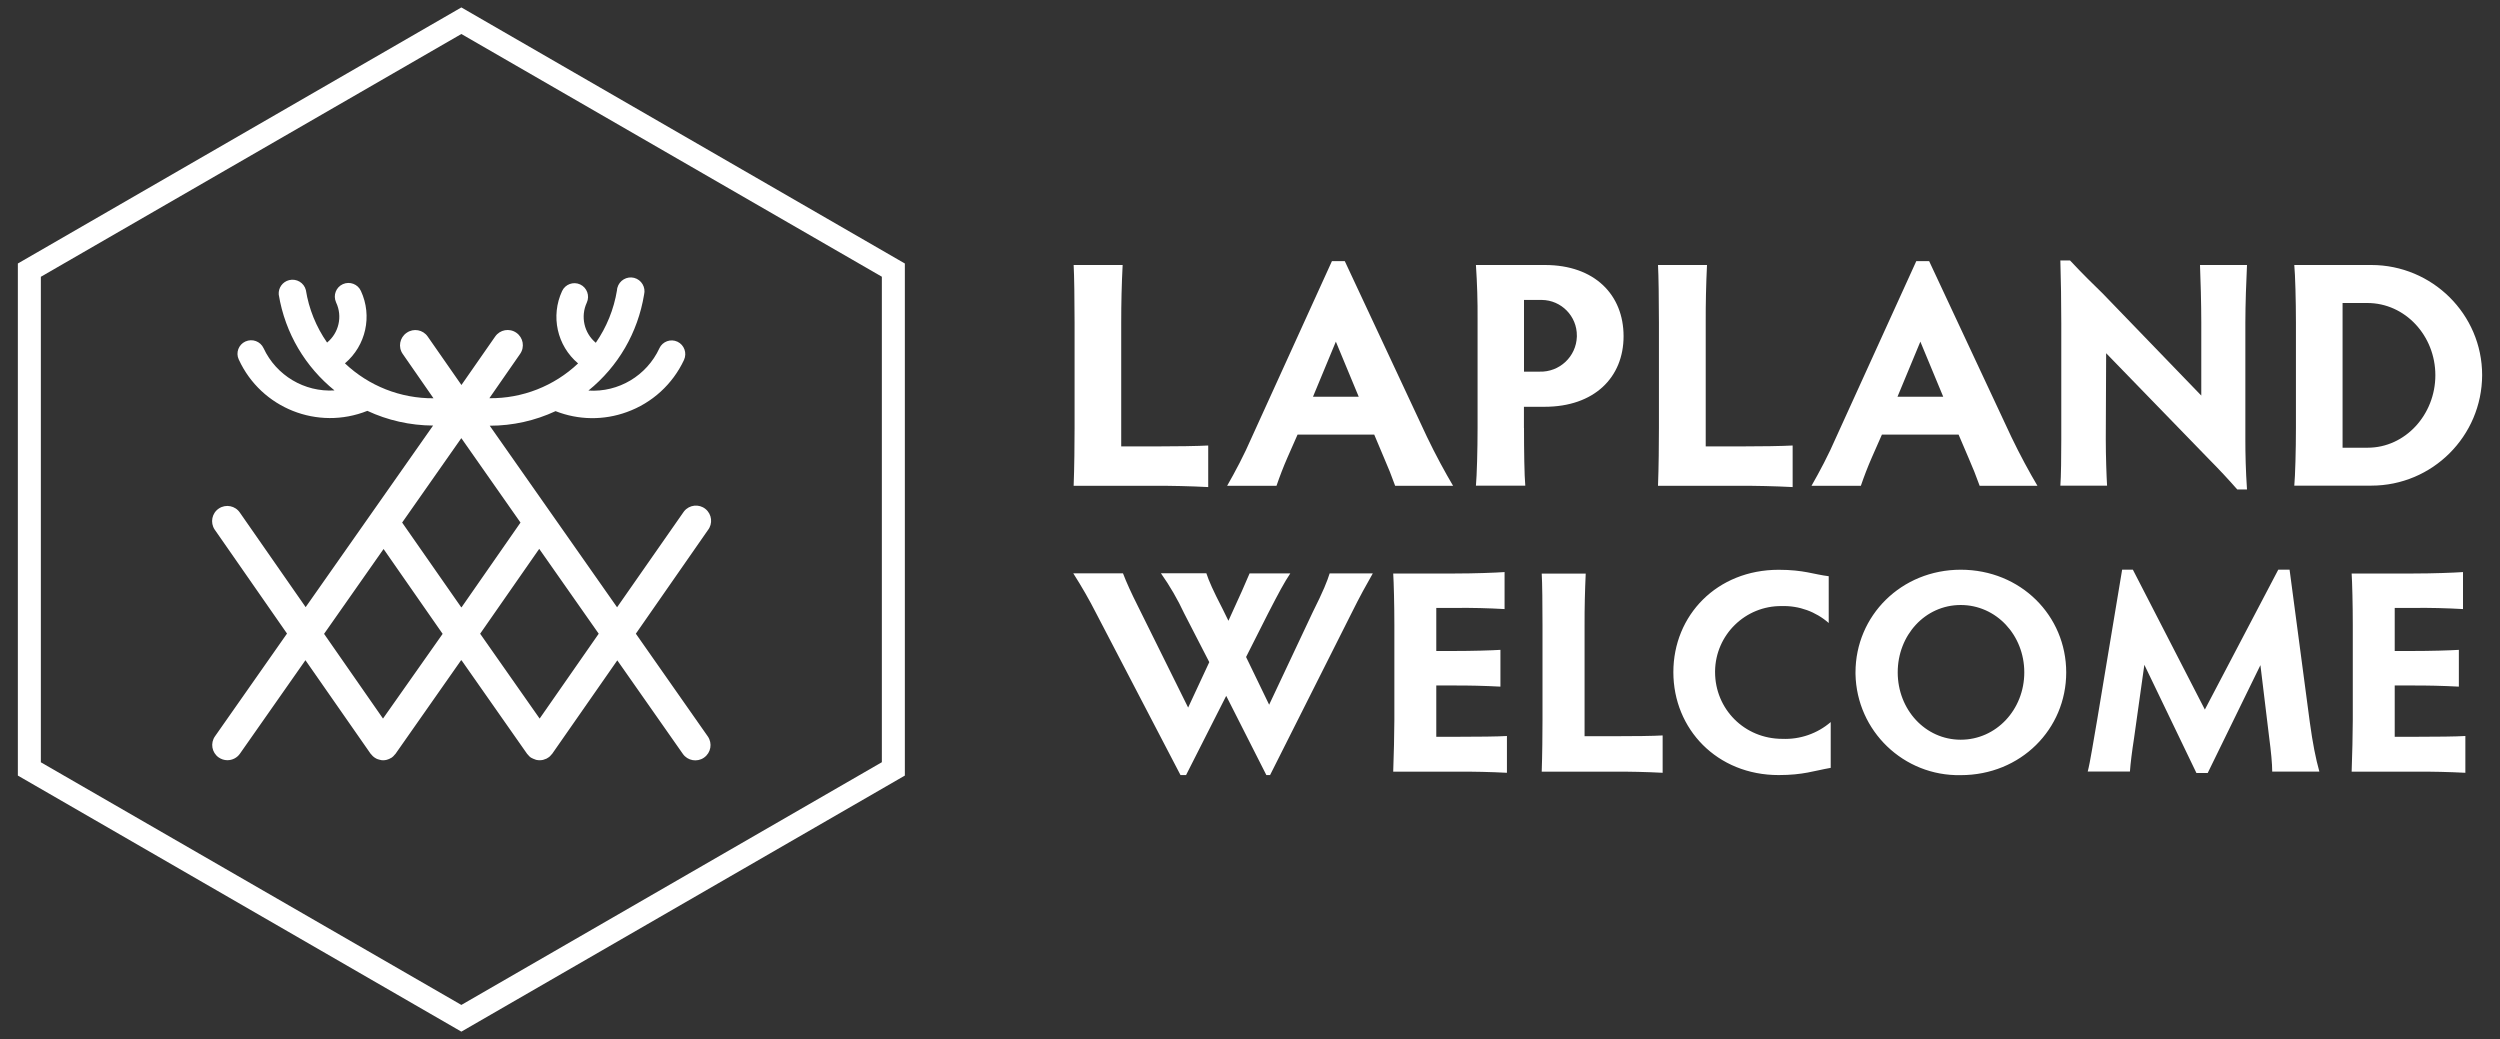
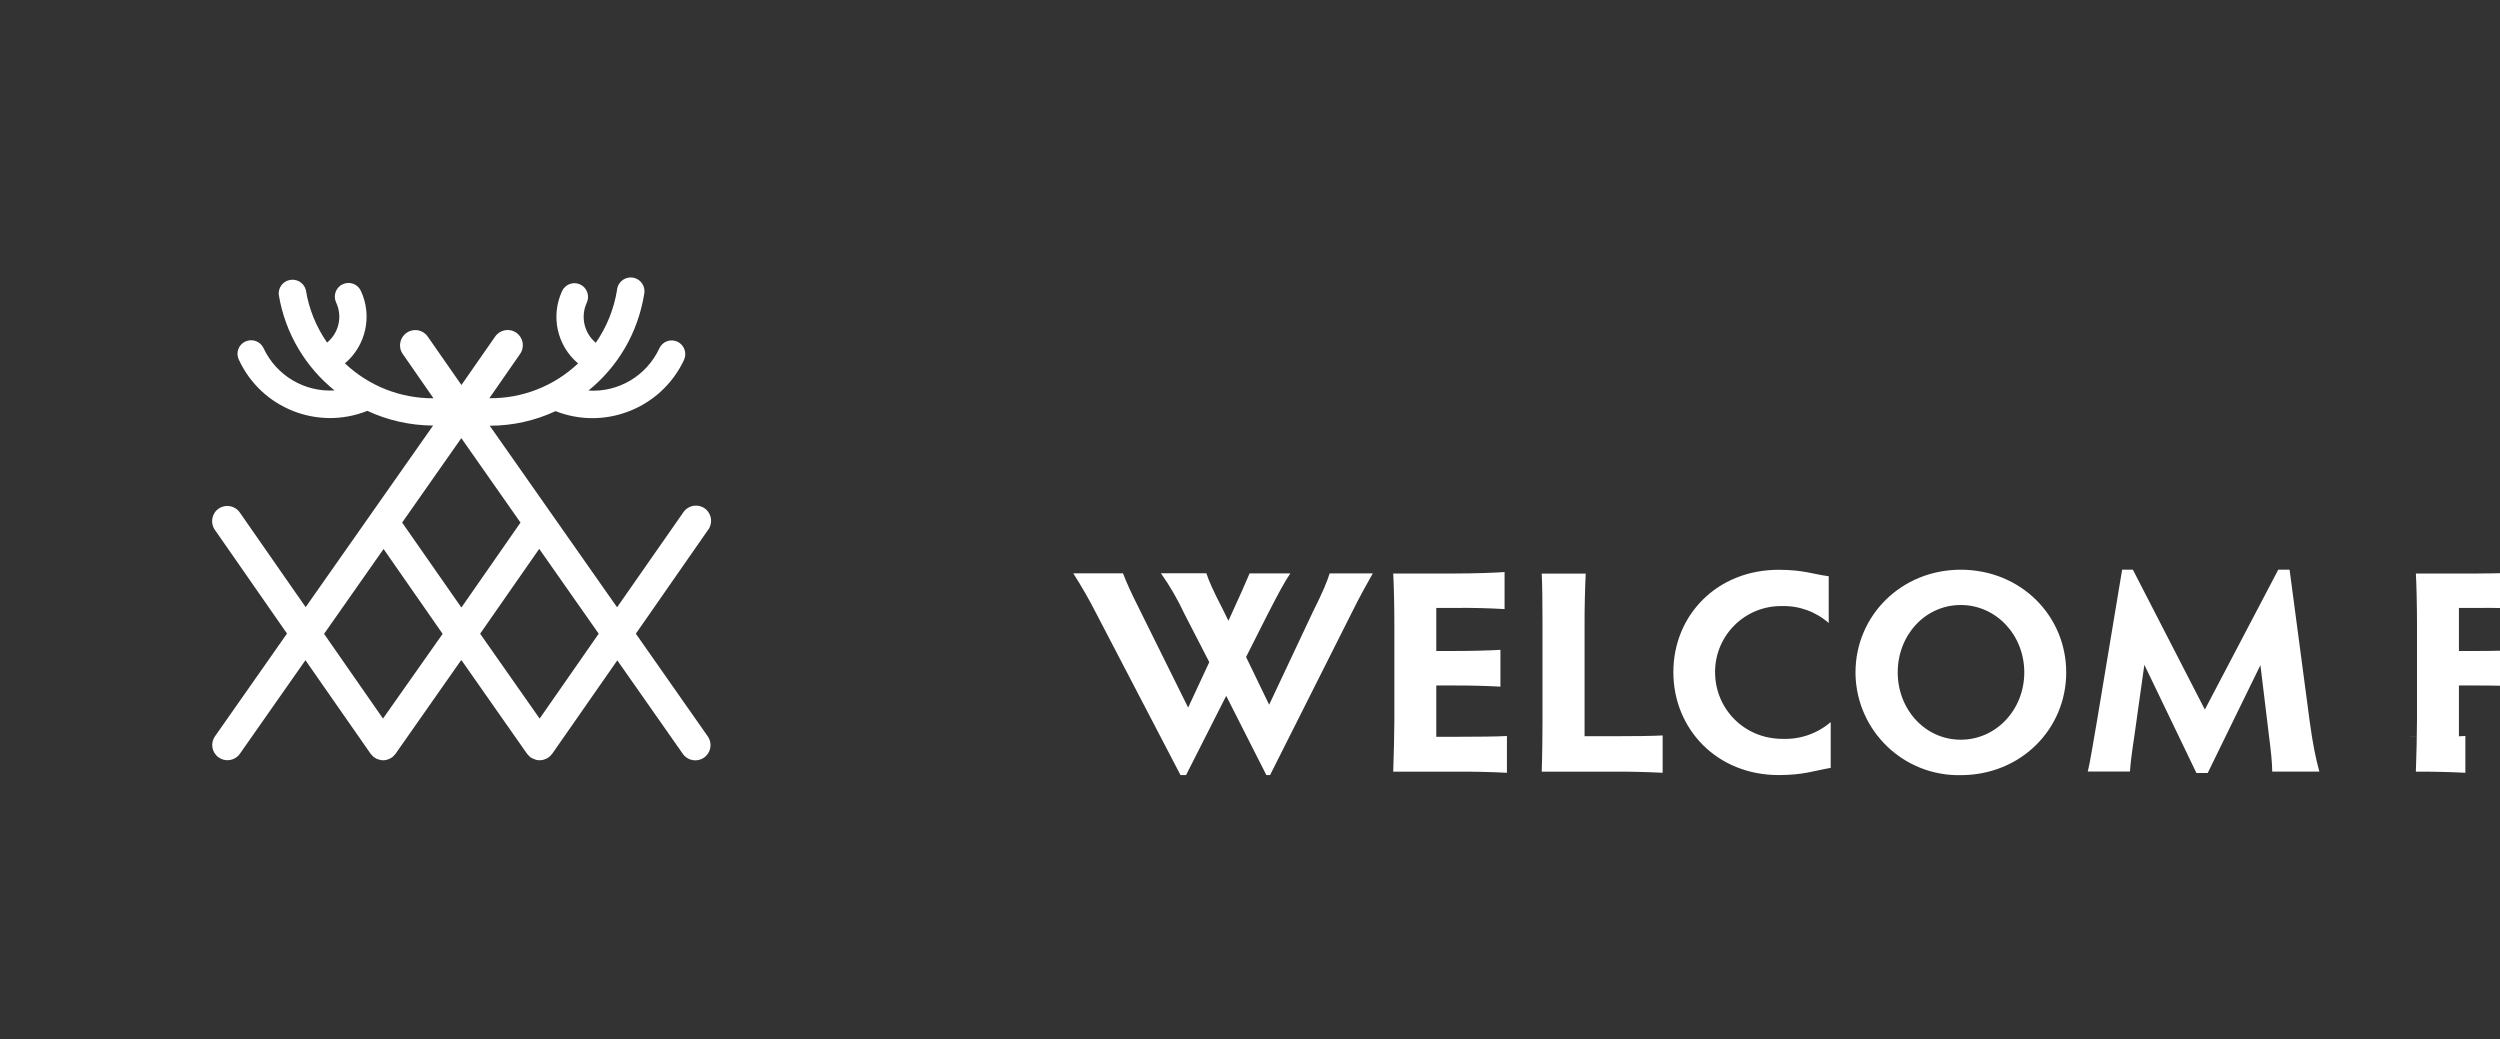
<svg xmlns="http://www.w3.org/2000/svg" id="Layer_1" version="1.1" viewBox="0 0 350 145.46">
  <rect x="0" y="0" width="350" height="145.46" fill="#333333" stroke="none" />
  <defs>
    <style>
      .st0 {
        fill: #fff;
      }
    </style>
  </defs>
-   <path class="st0" d="M64.59,4.76l58.87,33.98v67.97l-58.87,33.98L5.72,106.72V38.75L64.59,4.76M64.59,1.04L2.5,36.89v71.69l62.09,35.85,62.09-35.85V36.89L64.59,1.04Z" />
-   <path class="st0" d="M89.01,88.73l10.08-14.49c.73-.91.59-2.25-.33-2.99-.91-.73-2.25-.59-2.99.33-.06.08-.12.16-.17.24l-9.21,13.2-17.83-25.42h.02c3.19,0,6.32-.7,9.2-2.04,3.19,1.26,6.74,1.31,9.97.13,3.54-1.27,6.42-3.9,8.01-7.3.44-.96.04-2.09-.91-2.55-.96-.45-2.09-.04-2.54.92,0,0,0,0,0,.01-1.78,3.83-5.72,6.18-9.93,5.91,4.17-3.38,6.91-8.1,7.79-13.43.26-1.03-.36-2.08-1.39-2.35-1.03-.26-2.08.36-2.35,1.39-.03.11-.05.22-.05.33-.44,2.7-1.47,5.2-2.97,7.37-1.64-1.37-2.16-3.68-1.26-5.62.44-.96.03-2.1-.93-2.55-.96-.44-2.09-.02-2.53.93-1.62,3.5-.71,7.64,2.24,10.13-3.35,3.17-7.8,4.92-12.42,4.87l4.31-6.21c.67-.97.43-2.29-.54-2.96-.97-.67-2.29-.43-2.96.54l-4.72,6.78-4.72-6.78c-.66-.96-1.97-1.2-2.93-.54,0,0-.02.01-.03.02-.97.67-1.21,1.99-.54,2.95h0s4.31,6.21,4.31,6.21c-4.61.03-9.05-1.72-12.4-4.89,2.94-2.49,3.86-6.63,2.24-10.13-.43-.96-1.56-1.39-2.53-.96-.96.43-1.39,1.56-.96,2.53,0,.02.02.03.02.05.91,1.94.38,4.25-1.27,5.6-1.53-2.2-2.55-4.71-2.97-7.35-.26-1.03-1.31-1.65-2.35-1.39-.91.23-1.52,1.08-1.45,2.01.9,5.49,3.79,10.18,7.81,13.43-4.21.26-8.15-2.09-9.93-5.91-.44-.96-1.58-1.38-2.54-.94,0,0,0,0-.01,0-.95.44-1.37,1.56-.93,2.51,0,.01.01.02.02.04,3.13,6.79,11.04,9.94,17.99,7.16,2.83,1.32,5.96,2.04,9.2,2.06l-17.84,25.42-9.2-13.22c-.65-.98-1.97-1.24-2.95-.59-.98.65-1.24,1.97-.59,2.95.02.02.03.05.05.07l10.08,14.49-10.08,14.38c-.68.96-.45,2.28.51,2.96.36.25.78.39,1.22.39.69,0,1.35-.33,1.75-.9l9.18-13.1,9.12,13.09.07.07.23.26.13.11s.06.06.1.08l.21.13.05.03c.14.07.28.12.42.15l.08.02c.15.05.3.07.46.07.15,0,.3-.02.44-.05l.08-.02c.15-.04.29-.1.42-.16l.05-.03.21-.11.1-.08.13-.11c.08-.08.16-.17.23-.26l.07-.07,9.18-13.1h.08l9.18,13.1.07.07.23.26.13.11.1.08.23.11.05.03c.14.06.28.12.42.16l.08.02c.29.06.59.06.88,0l.08-.02c.15-.04.3-.1.44-.16l.05-.03c.07-.04.15-.08.21-.13l.1-.07.13-.11c.08-.08.16-.17.23-.26l.07-.07,9.12-13.09,9.18,13.1c.67.96,2,1.19,2.96.52,0,0,0,0,.01-.01.96-.67,1.19-2,.52-2.96,0,0-10.08-14.39-10.08-14.39ZM53.62,100.6l-8.25-11.86,8.33-11.88,8.27,11.88-8.35,11.86ZM64.62,85.02h-.05l-8.27-11.86,8.27-11.8h.03l8.27,11.8-8.25,11.86ZM75.55,100.6l-8.33-11.88,8.27-11.88,8.33,11.88-8.27,11.88ZM192.19,80.28c-.96,1.7-1.7,2.99-3.07,5.75l-11.31,22.48h-.52l-5.62-11.09-5.62,11.09h-.78l-11.78-22.6c-.98-1.93-2.06-3.81-3.23-5.64h6.96c.49,1.29,1.18,2.79,2.06,4.54l7.06,14.25,2.96-6.36-3.5-6.8c-.92-1.97-2.01-3.86-3.27-5.64h6.36c.36,1.09.93,2.39,2.27,4.98l.82,1.67.77-1.7c.76-1.63,1.49-3.28,2.19-4.93h5.7c-.82,1.21-1.62,2.71-3.12,5.62l-3.07,6.08,3.23,6.68,6.08-12.91c1.5-2.99,2.06-4.41,2.39-5.47h6.06v-.02ZM201.08,103.15h2.96c2.79,0,5.7-.03,6.93-.11v5.15c-2.31-.12-4.62-.17-6.93-.16h-8.99c.08-2.22.16-5.42.16-7.25v-13.28c0-2.79-.08-6-.16-7.21h8.66c2.74,0,5.67-.11,6.93-.2v5.18c-2.31-.13-4.62-.19-6.93-.16h-2.63v6.03h2.3c2.76,0,5.42-.08,6.68-.16v5.15c-2.23-.12-4.45-.17-6.68-.16h-2.3s0,7.21,0,7.21ZM221.84,103.07h4.05c2.79,0,5.67-.03,6.88-.11v5.23c-2.29-.12-4.58-.17-6.88-.16h-10.05c.08-2.22.11-5.42.11-7.25v-13.23c0-2.79-.03-6.03-.11-7.25h6.16c-.11,2.42-.17,4.84-.16,7.25,0,0,0,15.54,0,15.54ZM256.3,107.5c-2.35.41-3.84,1.01-7.29,1.01-8.63,0-14.74-6.44-14.74-14.41s6.11-14.33,14.74-14.33c3.53,0,4.93.65,7.01.9v6.55c-1.81-1.59-4.16-2.44-6.57-2.37-5.1-.06-9.28,4.02-9.34,9.12,0,.04,0,.08,0,.12,0,5.15,4.08,9.35,9.43,9.35,2.47.1,4.89-.74,6.76-2.35,0,0,0,6.42,0,6.42ZM274.5,79.76c8.41,0,14.77,6.44,14.77,14.38s-6.36,14.38-14.77,14.38c-7.98.16-14.57-6.17-14.73-14.15,0-.08,0-.15,0-.23,0-7.94,6.4-14.38,14.74-14.38ZM274.5,103.56c4.98,0,8.9-4.22,8.9-9.43s-3.92-9.43-8.9-9.43-8.82,4.22-8.82,9.43,3.86,9.43,8.82,9.43ZM292.28,108.02c.36-1.37.82-4.41,1.34-7.34l3.48-20.93h1.5l10.08,19.59,10.28-19.59h1.58l2.83,21.34c.41,2.99.82,5.06,1.34,6.93h-6.6c0-1.13-.16-2.76-.44-4.9l-1.21-10-7.38,15.1h-1.58l-7.29-15.15-1.45,10.33c-.28,1.78-.49,3.48-.57,4.62,0,0-5.9,0-5.9,0ZM335.26,103.15h2.96c2.79,0,5.7-.03,6.93-.11v5.15c-2.31-.12-4.62-.17-6.93-.16h-8.99c.08-2.22.16-5.42.16-7.25v-13.28c0-2.79-.08-6-.16-7.21h8.66c2.74,0,5.67-.11,6.93-.2v5.18c-2.31-.13-4.62-.19-6.93-.16h-2.63v6.03h2.3c2.76,0,5.42-.08,6.68-.16v5.15c-2.23-.12-4.45-.17-6.68-.16h-2.3s0,7.21,0,7.21Z" />
-   <path class="st0" d="M156.98,62.5h4.51c3.12,0,6.32-.05,7.66-.13v5.82c-2.55-.13-5.11-.19-7.66-.18h-11.18c.1-2.48.13-6.05.13-8.07v-14.77c0-3.12-.05-6.72-.13-8.07h6.86c-.14,2.69-.2,5.38-.2,8.07v17.33ZM195.32,68.01c-.47-1.31-.98-2.6-1.54-3.87l-1.39-3.3h-10.73l-1.41,3.2c-.57,1.3-1.08,2.63-1.54,3.97h-6.91c1.13-1.98,2.35-4.25,3.48-6.86l11.19-24.59h1.8l11.5,24.59c1.23,2.57,2.57,5.02,3.66,6.86h-8.12ZM187.02,47.83l-3.2,7.71h6.4l-3.2-7.71ZM213.36,59.92c0,3.07.05,6.68.18,8.07h-6.91c.13-1.41.23-5.02.23-8.07v-15.16c.02-2.56-.06-5.11-.23-7.66h9.66c6.99,0,11.01,4.2,11.01,9.97s-4.1,9.88-11.06,9.88h-2.89v2.97h.02ZM213.36,52.03h2.17c2.8.09,5.14-2.1,5.23-4.9,0-.04,0-.08,0-.12.03-2.74-2.17-4.99-4.91-5.02-.11,0-.21,0-.32,0h-2.17s0,10.03,0,10.03ZM238.8,62.5h4.51c3.12,0,6.32-.05,7.66-.13v5.82c-2.55-.13-5.11-.19-7.66-.18h-11.19c.1-2.48.13-6.05.13-8.07v-14.77c0-3.12-.05-6.72-.13-8.07h6.86c-.13,2.69-.19,5.38-.18,8.07v17.33ZM277.15,68.01c-.47-1.31-.98-2.6-1.54-3.87l-1.41-3.3h-10.73l-1.41,3.2c-.57,1.3-1.08,2.63-1.54,3.97h-6.91c1.13-1.98,2.35-4.25,3.48-6.86l11.19-24.59h1.8l11.5,24.59c1.23,2.57,2.57,5.02,3.66,6.86h-8.1ZM268.85,47.83l-3.2,7.71h6.4s-3.2-7.71-3.2-7.71ZM288.45,68.01c.1-1.26.13-4.15.13-6.54v-16.16c0-2.71-.05-6.4-.13-8.84h1.36c1.99,2.12,3.12,3.2,4.56,4.61l13.81,14.3v-10.21c0-2.57-.1-6.18-.18-8.07h6.58c-.1,1.98-.23,5.59-.23,8.07v16.42c0,1.9.05,4.33.23,6.94h-1.36c-1.26-1.44-2.57-2.84-3.92-4.2l-14.44-14.88-.05,12.04c0,2.35.1,5.23.18,6.5h-6.54v.02ZM321.2,68.01c.13-1.41.23-5.02.23-8.07v-14.77c0-3.07-.1-6.72-.23-8.07h10.78c8.53,0,15.52,6.89,15.52,15.42-.03,8.55-6.97,15.47-15.52,15.47h-10.78v.02ZM327.96,62.68h3.51c5.28,0,9.48-4.64,9.48-10.15s-4.2-10.11-9.53-10.11h-3.46v20.26Z" />
+   <path class="st0" d="M89.01,88.73l10.08-14.49c.73-.91.59-2.25-.33-2.99-.91-.73-2.25-.59-2.99.33-.06.08-.12.16-.17.24l-9.21,13.2-17.83-25.42h.02c3.19,0,6.32-.7,9.2-2.04,3.19,1.26,6.74,1.31,9.97.13,3.54-1.27,6.42-3.9,8.01-7.3.44-.96.04-2.09-.91-2.55-.96-.45-2.09-.04-2.54.92,0,0,0,0,0,.01-1.78,3.83-5.72,6.18-9.93,5.91,4.17-3.38,6.91-8.1,7.79-13.43.26-1.03-.36-2.08-1.39-2.35-1.03-.26-2.08.36-2.35,1.39-.03.11-.05.22-.05.33-.44,2.7-1.47,5.2-2.97,7.37-1.64-1.37-2.16-3.68-1.26-5.62.44-.96.03-2.1-.93-2.55-.96-.44-2.09-.02-2.53.93-1.62,3.5-.71,7.64,2.24,10.13-3.35,3.17-7.8,4.92-12.42,4.87l4.31-6.21c.67-.97.43-2.29-.54-2.96-.97-.67-2.29-.43-2.96.54l-4.72,6.78-4.72-6.78c-.66-.96-1.97-1.2-2.93-.54,0,0-.02.01-.03.02-.97.67-1.21,1.99-.54,2.95h0s4.31,6.21,4.31,6.21c-4.61.03-9.05-1.72-12.4-4.89,2.94-2.49,3.86-6.63,2.24-10.13-.43-.96-1.56-1.39-2.53-.96-.96.43-1.39,1.56-.96,2.53,0,.02.02.03.02.05.91,1.94.38,4.25-1.27,5.6-1.53-2.2-2.55-4.71-2.97-7.35-.26-1.03-1.31-1.65-2.35-1.39-.91.23-1.52,1.08-1.45,2.01.9,5.49,3.79,10.18,7.81,13.43-4.21.26-8.15-2.09-9.93-5.91-.44-.96-1.58-1.38-2.54-.94,0,0,0,0-.01,0-.95.44-1.37,1.56-.93,2.51,0,.01.01.02.02.04,3.13,6.79,11.04,9.94,17.99,7.16,2.83,1.32,5.96,2.04,9.2,2.06l-17.84,25.42-9.2-13.22c-.65-.98-1.97-1.24-2.95-.59-.98.65-1.24,1.97-.59,2.95.02.02.03.05.05.07l10.08,14.49-10.08,14.38c-.68.96-.45,2.28.51,2.96.36.25.78.39,1.22.39.69,0,1.35-.33,1.75-.9l9.18-13.1,9.12,13.09.07.07.23.26.13.11s.06.06.1.08l.21.13.05.03c.14.07.28.12.42.15l.08.02c.15.05.3.07.46.07.15,0,.3-.02.44-.05l.08-.02c.15-.04.29-.1.42-.16l.05-.03.21-.11.1-.08.13-.11c.08-.08.16-.17.23-.26l.07-.07,9.18-13.1h.08l9.18,13.1.07.07.23.26.13.11.1.08.23.11.05.03c.14.06.28.12.42.16l.08.02c.29.06.59.06.88,0l.08-.02c.15-.04.3-.1.44-.16l.05-.03c.07-.04.15-.08.21-.13l.1-.07.13-.11c.08-.08.16-.17.23-.26l.07-.07,9.12-13.09,9.18,13.1c.67.96,2,1.19,2.96.52,0,0,0,0,.01-.01.96-.67,1.19-2,.52-2.96,0,0-10.08-14.39-10.08-14.39ZM53.62,100.6l-8.25-11.86,8.33-11.88,8.27,11.88-8.35,11.86ZM64.62,85.02h-.05l-8.27-11.86,8.27-11.8h.03l8.27,11.8-8.25,11.86ZM75.55,100.6l-8.33-11.88,8.27-11.88,8.33,11.88-8.27,11.88ZM192.19,80.28c-.96,1.7-1.7,2.99-3.07,5.75l-11.31,22.48h-.52l-5.62-11.09-5.62,11.09h-.78l-11.78-22.6c-.98-1.93-2.06-3.81-3.23-5.64h6.96c.49,1.29,1.18,2.79,2.06,4.54l7.06,14.25,2.96-6.36-3.5-6.8c-.92-1.97-2.01-3.86-3.27-5.64h6.36c.36,1.09.93,2.39,2.27,4.98l.82,1.67.77-1.7c.76-1.63,1.49-3.28,2.19-4.93h5.7c-.82,1.21-1.62,2.71-3.12,5.62l-3.07,6.08,3.23,6.68,6.08-12.91c1.5-2.99,2.06-4.41,2.39-5.47h6.06v-.02ZM201.08,103.15h2.96c2.79,0,5.7-.03,6.93-.11v5.15c-2.31-.12-4.62-.17-6.93-.16h-8.99c.08-2.22.16-5.42.16-7.25v-13.28c0-2.79-.08-6-.16-7.21h8.66c2.74,0,5.67-.11,6.93-.2v5.18c-2.31-.13-4.62-.19-6.93-.16h-2.63v6.03h2.3c2.76,0,5.42-.08,6.68-.16v5.15c-2.23-.12-4.45-.17-6.68-.16h-2.3s0,7.21,0,7.21ZM221.84,103.07h4.05c2.79,0,5.67-.03,6.88-.11v5.23c-2.29-.12-4.58-.17-6.88-.16h-10.05c.08-2.22.11-5.42.11-7.25v-13.23c0-2.79-.03-6.03-.11-7.25h6.16c-.11,2.42-.17,4.84-.16,7.25,0,0,0,15.54,0,15.54ZM256.3,107.5c-2.35.41-3.84,1.01-7.29,1.01-8.63,0-14.74-6.44-14.74-14.41s6.11-14.33,14.74-14.33c3.53,0,4.93.65,7.01.9v6.55c-1.81-1.59-4.16-2.44-6.57-2.37-5.1-.06-9.28,4.02-9.34,9.12,0,.04,0,.08,0,.12,0,5.15,4.08,9.35,9.43,9.35,2.47.1,4.89-.74,6.76-2.35,0,0,0,6.42,0,6.42ZM274.5,79.76c8.41,0,14.77,6.44,14.77,14.38s-6.36,14.38-14.77,14.38c-7.98.16-14.57-6.17-14.73-14.15,0-.08,0-.15,0-.23,0-7.94,6.4-14.38,14.74-14.38ZM274.5,103.56c4.98,0,8.9-4.22,8.9-9.43s-3.92-9.43-8.9-9.43-8.82,4.22-8.82,9.43,3.86,9.43,8.82,9.43ZM292.28,108.02c.36-1.37.82-4.41,1.34-7.34l3.48-20.93h1.5l10.08,19.59,10.28-19.59h1.58l2.83,21.34c.41,2.99.82,5.06,1.34,6.93h-6.6c0-1.13-.16-2.76-.44-4.9l-1.21-10-7.38,15.1h-1.58l-7.29-15.15-1.45,10.33c-.28,1.78-.49,3.48-.57,4.62,0,0-5.9,0-5.9,0ZM335.26,103.15h2.96c2.79,0,5.7-.03,6.93-.11v5.15c-2.31-.12-4.62-.17-6.93-.16c.08-2.22.16-5.42.16-7.25v-13.28c0-2.79-.08-6-.16-7.21h8.66c2.74,0,5.67-.11,6.93-.2v5.18c-2.31-.13-4.62-.19-6.93-.16h-2.63v6.03h2.3c2.76,0,5.42-.08,6.68-.16v5.15c-2.23-.12-4.45-.17-6.68-.16h-2.3s0,7.21,0,7.21Z" />
</svg>